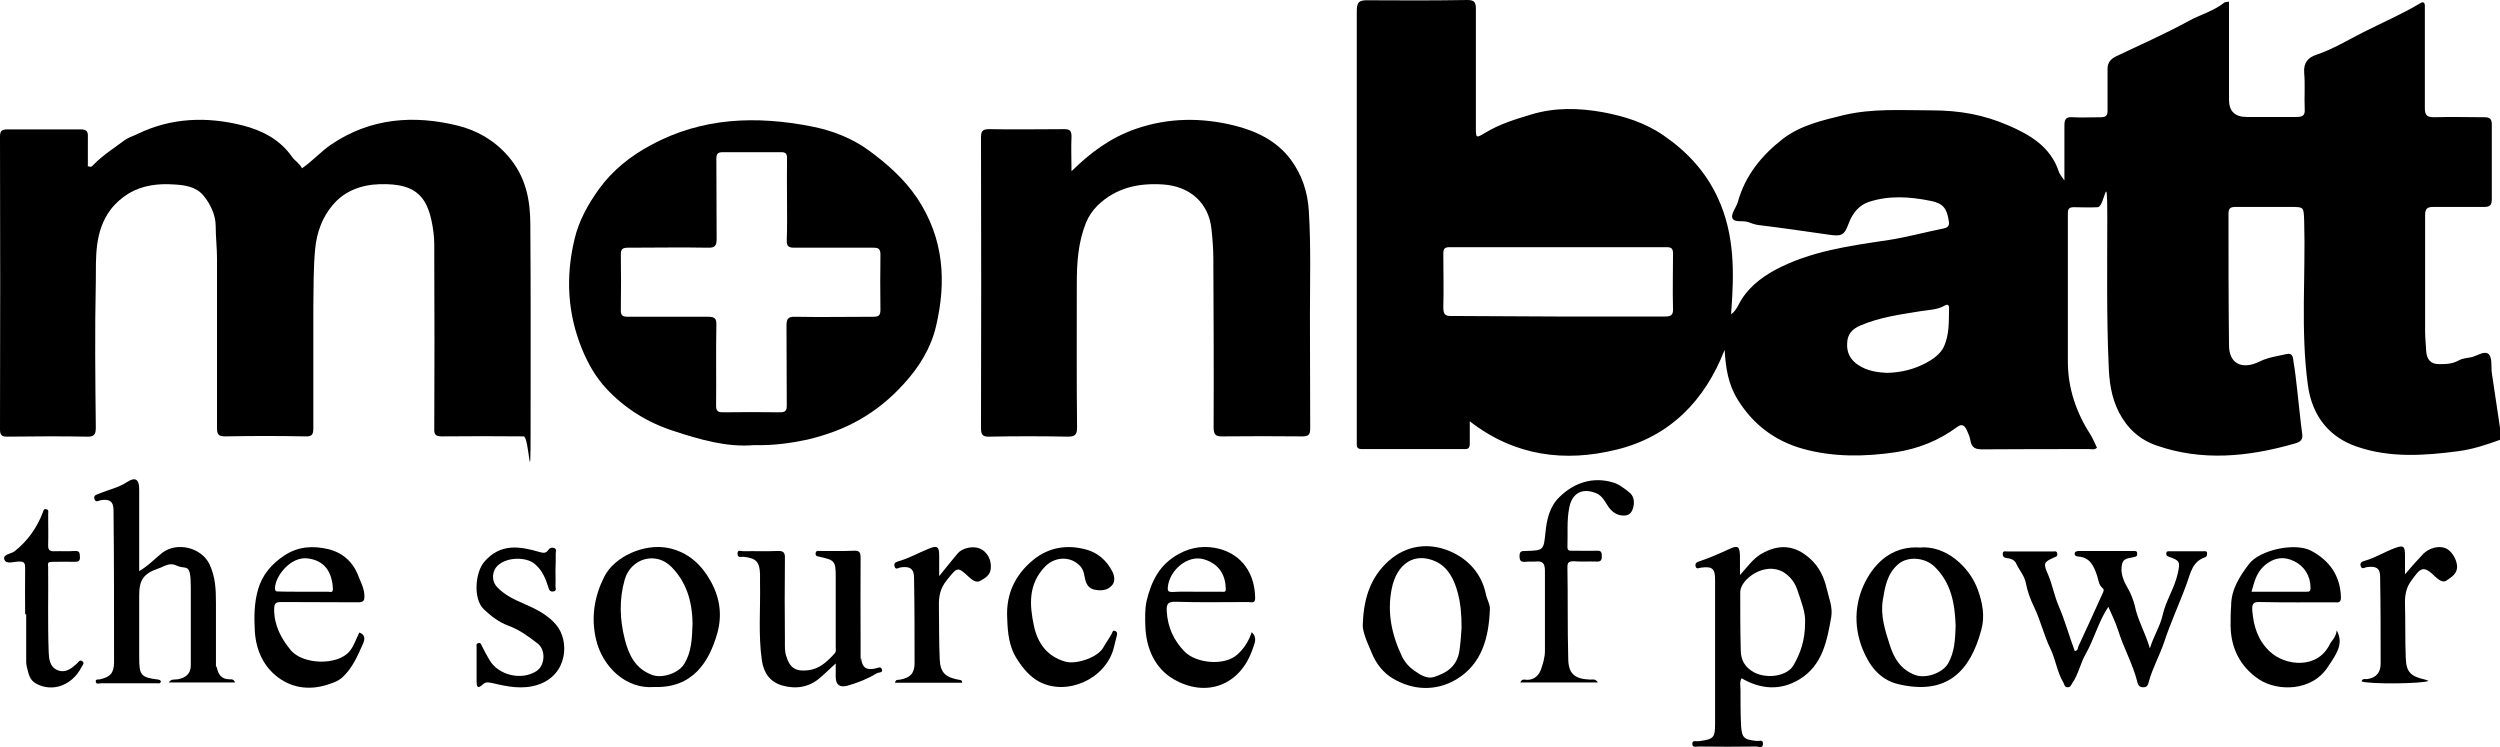
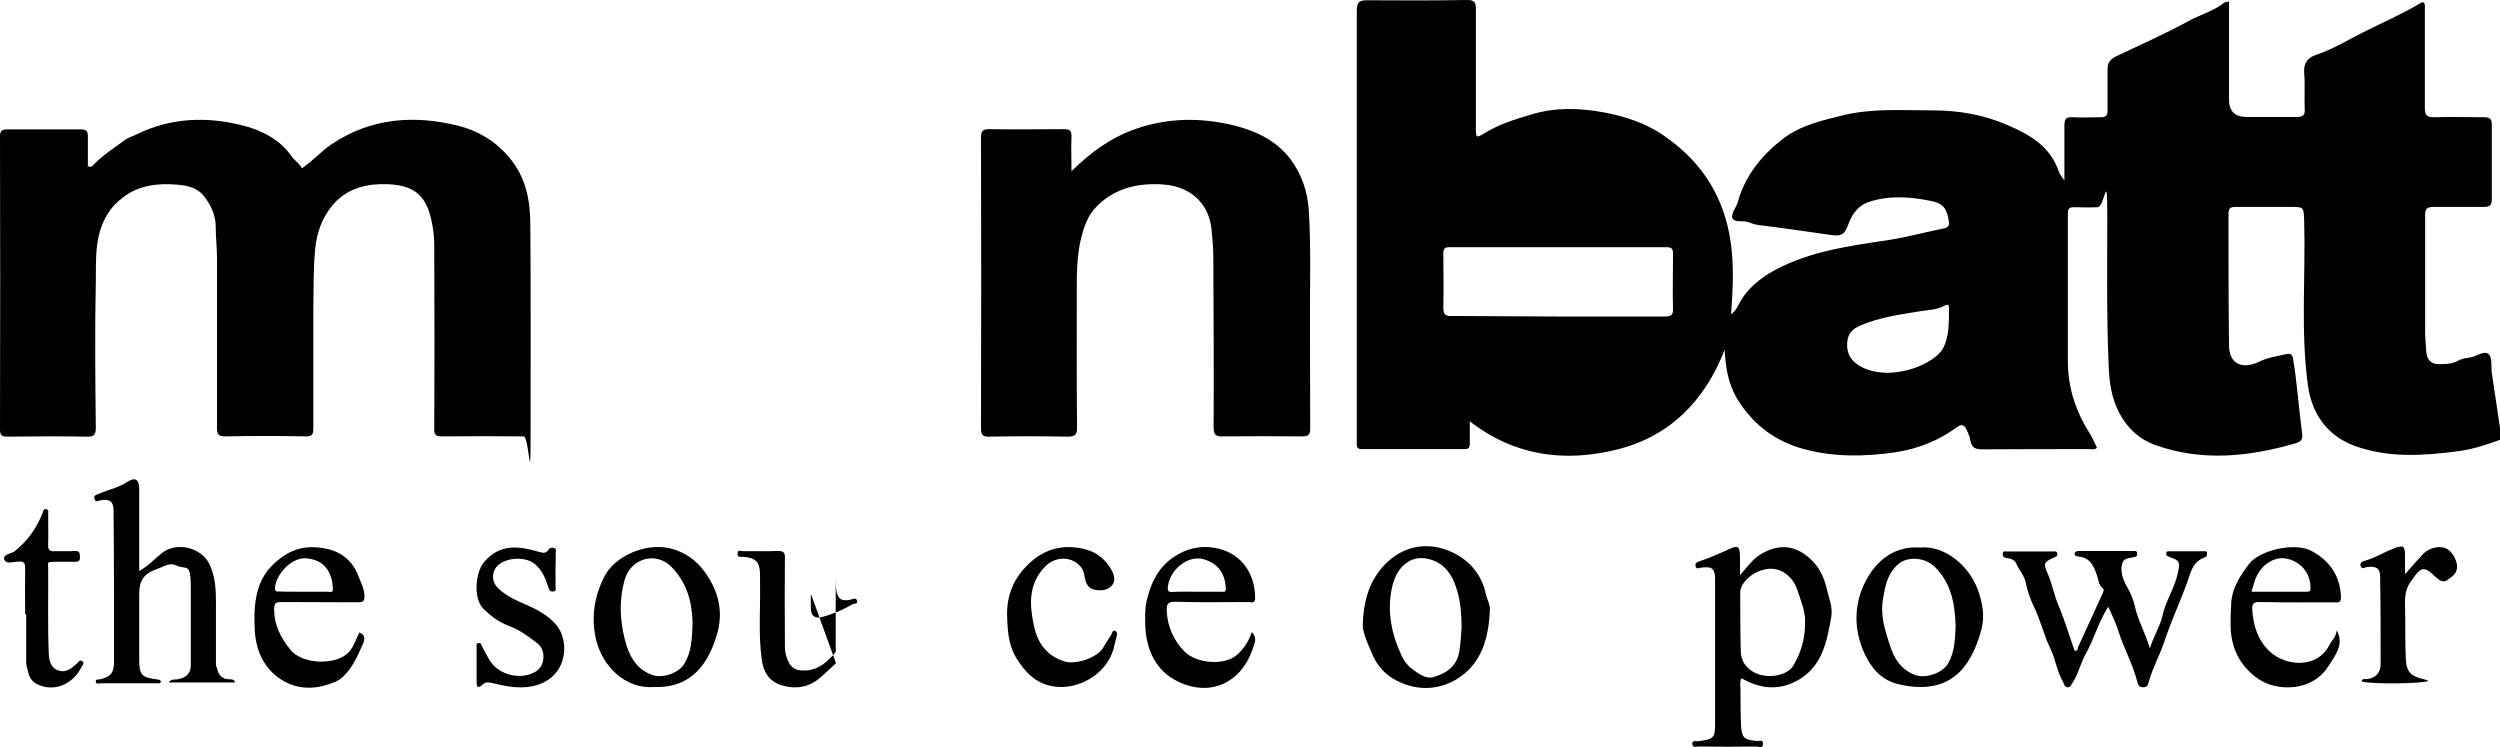
<svg xmlns="http://www.w3.org/2000/svg" id="Layer_2" version="1.1" viewBox="0 0 944.7 282.4">
  <g id="Layer_2-2">
    <g id="Layer_1-2">
      <g>
        <path d="M944.7,166.2c-5.2,1.9-10.4,3.6-15.8,4.3-12.9,1.7-26,2.6-38.5-1.8-9.9-3.4-16.7-11.2-18.3-23.2-2.8-20.6-.8-41.4-1.4-62-.2-5.3,0-5.3-5.2-5.3s-13.8,0-20.7,0c-2,0-2.7.5-2.7,2.6,0,16.6,0,33.1.2,49.7,0,6.9,4.9,9.4,11.6,6.1,3.2-1.6,6.7-2,10.1-2.8,2.6-.6,2.5,1.7,2.7,3.1.6,3.3.9,6.6,1.3,9.9.7,5.8,1.2,11.7,2,17.5.3,2.6-1.9,3-3.2,3.4-17.2,4.9-34.7,6.7-52,.6-6.1-2.1-10.9-6.3-14.1-12.5-3-5.9-3.7-11.9-3.9-18.2-.8-18.7-.5-37.3-.5-55.9s-.9-3.6-3.6-3.4c-3,.2-6,0-9,0-1.7,0-2.3.5-2.3,2.3,0,18.7,0,37.3,0,56,0,10.2,3.2,19.4,8.7,27.9.9,1.5,1.5,3.1,2.3,4.7-1,.9-2,.5-3,.5-13.4,0-26.9,0-40.3.1-2.5,0-4-.5-4.5-3.2-.2-1.4-.8-2.8-1.4-4.1-.8-1.6-1.7-2.6-3.7-1.1-6.9,5.1-14.7,8.2-23.2,9.5-11.7,1.7-23.5,1.9-35-1.3-10.4-2.9-18.7-9-24.6-18.5-3.7-5.9-4.6-12.2-5-18.9-7.5,19.3-20.8,32.8-40.8,37.7-19.4,4.8-38.4,2.6-55.5-10.7,0,3.4,0,5.9,0,8.4,0,1.6-.5,2.2-2.1,2.1h-38.7c-1.5,0-2-.6-1.9-2v-2c0-53.8,0-107.5,0-161.3,0-3.2.5-4.4,4.1-4.3C529.3.2,541.9.2,554.5,0c2.5,0,3.2.8,3.2,3.2,0,15,0,30,0,45,0,4,0,4.1,3.5,2,5.4-3.3,11.3-5.1,17.3-6.9,9.1-2.8,18.3-2.5,27.2-.9,8.1,1.5,16.1,4,23.1,8.9,8.8,6.1,15.7,13.5,20.3,23.4,6.5,14,6.2,28.5,5.1,43.2,0,.2,0,.4,0,.9,1.3-1.1,2.1-2.3,2.8-3.7,3-5.9,8-9.9,13.6-13,13.4-7.2,28.3-9.2,43.1-11.4,7-1.1,13.9-3,20.9-4.4,1.7-.4,2.1-1.2,1.8-2.8-.7-4.7-2.1-6.7-6.9-7.6-7.8-1.6-15.7-2.1-23.3.4-3.7,1.2-6.2,4.3-7.6,8.1-1.7,4.5-2.6,5-7.4,4.3-9-1.3-18-2.6-27-3.7-1.3-.2-2.5-.7-3.7-1.1-2-.7-5.2.4-5.9-1.6-.5-1.6,1.5-3.9,2.1-6,2.8-10.1,9.1-17.7,17.1-23.9,6.7-5.1,14.8-6.9,22.9-8.9,11-2.6,22-1.8,33-1.8s19.9,1.7,29,5.6c8.2,3.5,16.2,8.1,19.3,17.6.3,1,1.1,1.8,2.1,3.3,0-7.4,0-14.1,0-20.7,0-2.4.5-3.4,3.1-3.2,3.5.2,7.1,0,10.7,0,1.9,0,2.5-.7,2.5-2.5,0-5.2,0-10.5,0-15.7,0-2.5,1.2-3.8,3.2-4.8,9.2-4.4,18.6-8.5,27.5-13.4,4.4-2.4,9.4-3.7,13.4-6.9.4-.3,1-.2,1.8-.4v37.1c0,4.3,2.2,6.5,6.7,6.5s12.5,0,18.7,0c2.4,0,3.4-.5,3.2-3.1-.2-4.5.2-9.1-.2-13.6-.3-3.8,1.5-5.8,4.6-6.8,6.2-2.1,11.8-5.5,17.5-8.4,7.3-3.7,14.8-6.9,21.8-11.1,1.1-.7,1.7-.2,1.7,1v2.3c0,12.1,0,24.2,0,36.3,0,2.9.9,3.5,3.6,3.5,6.2-.2,12.4,0,18.7,0,2,0,3,.4,3,2.7,0,9.4,0,18.9,0,28.3,0,2.2-.7,2.9-2.9,2.9-6.3,0-12.7,0-19,0-2.3,0-3.3.4-3.3,3.1,0,14.7,0,29.3,0,44,0,2.4.3,4.9.4,7.3.2,3.2,1.7,5,4.8,5s5.2-.1,7.7-1.5c1.3-.7,3-.8,4.5-1.1,2.3-.5,5.1-2.7,6.7-1.1,1.3,1.4.8,4.6,1.1,7,1.1,7.4,2.2,14.7,3.3,22.1l-.2,3.3h0ZM588.4,119.6h40.7c2.2,0,3.2-.4,3.1-2.9-.2-6.9,0-13.8,0-20.7,0-1.8-.3-2.6-2.4-2.6-27.3,0-54.6,0-82,0-2,0-2.4.7-2.4,2.5,0,6.8.2,13.6,0,20.3,0,2.8.9,3.3,3.4,3.2,13.1.1,26.3.1,39.6.2h0ZM712.9,140.9c5.8-.1,10.7-1.5,15-3.8,2.4-1.3,5.2-3.2,6.5-5.8,2.3-4.7,2-9.9,2.1-14.9,0-1.2-.5-1.6-1.7-.9-2.6,1.5-5.7,1.6-8.5,2-7.9,1.3-15.9,2.3-23.3,5.5-3.1,1.3-4.9,3.3-5,6.7-.2,3.6,1.2,6.3,4.3,8.3,3.5,2.3,7.4,2.7,10.6,2.9h0Z" />
        <path d="M114.1,63.6c4.1-2.8,7.2-6.4,11.2-9.1,14.9-10,31.2-11.1,47.8-7,7.1,1.8,13.6,5.4,18.9,11.5,6.7,7.7,8.4,16.5,8.4,26,.2,25.8.1,51.5.1,77.3s-.5,2.7-2.6,2.6c-10.3-.1-20.7-.1-31,0-2.5,0-2.9-.9-2.8-3.1.1-21.7.1-43.3,0-65,0-3,.1-6-.3-9-1.7-13.2-6-18.6-20.3-18.2-7,.2-13.4,2.6-17.8,7.9-3.9,4.6-6,10.3-6.6,16.5-.7,7.3-.6,14.6-.7,22,0,15.2,0,30.4,0,45.7,0,2.4-.4,3.3-3,3.2-10.1-.2-20.2-.2-30.3,0-2.6,0-3.1-.8-3.1-3.2,0-21.3,0-42.7,0-64,0-4.1-.5-8.2-.5-12.3s-2-8.4-4.7-11.6c-2.8-3.3-7.1-3.9-11.2-4.1-5.7-.4-11.7.3-16.8,3.3-2.5,1.5-5,3.6-7,6.2-6.2,8.3-5.5,18-5.6,27.4-.4,18.3-.2,36.7,0,55,0,2.8-.8,3.5-3.5,3.4-10-.2-20-.1-30,0C.6,165,0,164.4,0,162.2.1,125.3.1,88.4,0,51.6,0,49.4.7,48.9,2.8,48.9c9.2,0,18.4,0,27.7,0,2.3,0,2.8.8,2.7,2.9,0,3.1,0,6.2,0,9.3s-.2,1.4.5,1.8c.8.4,1.2-.2,1.7-.7,3.5-3.6,7.8-6.3,11.8-9.3,1.4-1,3.2-1.5,4.8-2.3,12.8-6.2,26.3-6.6,39.7-3.2,7.1,1.8,14,5.2,18.6,11.8,1.1,1.6,3.1,2.7,3.8,4.4h0Z" />
        <path d="M404.8,64.8c7.3-7.2,14.9-12.8,24.4-16.1,12.4-4.3,24.8-4.3,37.1-1.3,8.1,2,15.9,5.6,21.3,12.7,4.4,5.9,6.6,12.5,7,19.9.8,13.2.4,26.4.4,39.6.1,14.1,0,28.2.1,42.3,0,2.3-.6,3-3,3-10-.1-20-.1-30,0-2.7.1-3.5-.6-3.5-3.4.1-21.2,0-42.4-.1-63.6,0-3.8-.3-7.5-.7-11.3-1-9.8-8-16.2-18.3-16.9-9.3-.6-17.8,1.2-24.8,8-1.9,1.9-3.3,4-4.3,6.4-3,7.4-3.5,15.2-3.5,23.1,0,18-.1,36,.1,54,0,2.8-.4,3.8-3.5,3.8-9.9-.2-19.8-.2-29.6,0-2.7.1-3.2-.8-3.2-3.4.1-36.5.1-73.1,0-109.6,0-2.4.5-3.2,3.1-3.2,9.4.2,18.9,0,28.3,0,2.2,0,2.8.6,2.8,2.8-.2,4.2,0,8.4,0,13.2h0Z" />
-         <path d="M284.9,168.2c-10.2.9-20.5-2.1-30.5-5.4-9.7-3.1-18.5-8.6-25.4-16.1-3.8-4.1-6.7-9.1-8.9-14.4-5.7-13.7-6.4-27.7-3-41.9,1.6-6.9,5.1-13.2,9.2-18.9,5.2-7.2,11.9-12.5,19.7-16.7,19.4-10.5,39.9-11.1,60.8-7,7.6,1.5,15.2,4.4,21.6,9.1,6.9,5.1,13.2,10.6,18.2,18,10.1,15.2,11.1,31.5,7.1,48.4-1.9,8.2-6.4,15.5-12.3,21.9-4.9,5.4-10.4,9.9-16.6,13.4-6.1,3.5-12.6,5.8-19.6,7.5-6.6,1.4-13.1,2.3-20.3,2.1h0ZM297.4,75.8c0-5.3-.1-10.7,0-16,0-1.7-.5-2.3-2.2-2.3-7.3,0-14.7,0-22,0-2.1,0-2.5.7-2.5,2.6.1,10,0,20,.1,30,0,2.7-.5,3.6-3.4,3.5-10-.2-20,0-30,0-2.2,0-2.8.5-2.8,2.7.1,6.9.1,13.8,0,20.7-.1,2.3.7,2.7,2.8,2.7,10,0,20,0,30,0,2.5,0,3.4.4,3.3,3.2-.2,10.1,0,20.2-.1,30.3,0,2,.5,2.6,2.6,2.6,7.2-.1,14.4-.1,21.6,0,2.1,0,2.5-.7,2.5-2.6-.1-10,0-20-.1-30,0-2.7.5-3.6,3.4-3.5,9.8.2,19.5,0,29.3,0,2.2,0,2.8-.5,2.8-2.7-.1-6.9-.1-13.8,0-20.7,0-2.3-.7-2.7-2.8-2.7-9.9,0-19.8,0-29.6,0-2.2,0-3.1-.4-3-2.9.2-4.9.1-9.9.1-14.9h0Z" />
        <path d="M657.5,217.3c3-3.3,4.9-6.1,7.9-7.9,6.8-4,12.9-3.5,18.7,1.8,3.4,3.1,5.2,7,6.2,11.3.8,3.5,2.3,6.9,1.7,10.6-1.6,9.1-3.3,18.3-12,23.6-7.1,4.3-14.5,3.9-21.9-.4-.8,1.4-.4,3-.4,4.4,0,4.4,0,8.9.2,13.3.3,4.9,1.1,5.5,6,6,.8.1,2.3-.7,2.3,1,0,2-1.6,1.1-2.5,1.1-7.2.1-14.4.1-21.7,0-.9,0-2.3.5-2.5-.8-.2-1.8,1.5-1.1,2.4-1.2,5.5-.8,6.2-1.1,6.2-6.5,0-18.2,0-36.4,0-54.6,0-4.3-1.2-5-5.3-4.5-.8.1-1.8.8-2.1-.6-.2-1.2.6-1.5,1.5-1.8,3.9-1.3,7.5-2.9,11.2-4.6,3.4-1.6,4-1,4.1,2.6v7.2h0ZM682.1,235.4c.3-3.8-1.5-8.2-3-12.7-.9-2.6-2.6-4.9-5.2-6.5-7-4.1-16.2,2.6-16.3,7.5,0,7.3,0,14.6.2,22,0,3.6,1.5,6.4,4.9,8.3,4.9,2.7,12.9,1.6,15.2-2.9,2.5-4.4,4.2-9.3,4.2-15.7h0Z" />
        <path d="M88.7,257.9h-24.9c.9-1.5,2.2-1,3.3-1.2,3-.5,5-2.1,5-5.2,0-9.9,0-19.8,0-29.6s-1.8-6.4-5.4-8.2c-2.8-1.3-4.6.4-6.8,1.1-5.6,1.9-7.3,4.3-7.3,10.1v23.7c0,6.6.7,7.4,7.2,8.2.5.1.8.2,1,.7-.2,1-1,.7-1.6.7h-21c-.7,0-1.8.5-2-.5-.2-1.3,1-.8,1.6-1,3.8-.9,5.2-2.2,5.3-6.3,0-19.2,0-38.4-.2-57.6,0-3.3-1.5-4.3-4.7-3.8-.9.1-2,1.1-2.5-.4-.5-1.6,1-1.7,1.9-2.1,3.5-1.5,7.2-2.2,10.5-4.4,3.1-2,4.5-.9,4.5,2.8v30.9c3.5-2,5.9-4.7,8.7-6.9,5.6-4.3,14.9-2,17.9,4.4,2.2,4.7,2.4,9.5,2.4,14.4,0,6.9,0,13.8,0,20.7s0,2.4.3,3.6c.5,2.8,1.7,4.7,4.9,4.7.7,0,1.6-.1,2,1.2h0Z" />
        <path d="M812.4,245c1.5-4.9,3.9-8.4,4.8-12.5,1.2-5.5,4.5-10.2,5.7-15.7,1-4.4.9-5-3.3-6.4-.8-.3-1.1-.6-1-1.3,0-.8.6-.8,1.2-.8h13c.5,0,1.2-.1,1.2.7,0,.7,0,1.3-.8,1.6-4.7,1.6-5.4,5.8-6.8,9.7-2.7,7.5-6.1,14.7-8.6,22.3-1.7,5.1-4.4,9.8-5.8,15-.3,1-.5,2.1-2,2.1-1.7.1-2.1-1-2.4-2.2-1.7-6.7-5.2-12.8-7.2-19.3-1-3.1-2.5-6.2-3.7-8.9-3.7,5.5-5.3,12.1-8.6,17.9-2,3.5-2.7,7.6-5,10.9-.5.7-.6,1.6-1.8,1.6s-1.2-1.1-1.6-1.8c-2.4-4-2.9-8.7-4.9-12.8-2.5-5.1-3.7-10.7-6.2-15.8-1.4-2.9-2.5-5.9-3.1-9.1-.6-2.8-2.5-4.8-3.6-7.2-.5-1.3-2-2-3.6-2.1-1-.1-1.6-.7-1.5-1.7,0-1.2,1.2-.8,1.8-.8h17c.7,0,1.6-.4,1.8.8.2,1.1-.6,1.2-1.3,1.5-4,1.8-4,2.2-2.1,6.6,1.6,3.8,2.3,7.9,3.9,11.6,2.4,5.6,4,11.4,6.1,17.1,1.3-.1,1.1-1.1,1.4-1.8,3.1-6.6,6.1-13.3,9.1-19.9.3-.6.7-1.5.2-1.9-1.7-1.3-1.7-3.3-2.3-5-1.2-3.5-2.6-6.8-7.1-7.1-.6,0-1.5-.4-1.3-1.2,0-.7,1-.9,1.6-.9h20.7c.7,0,1.3,0,1.3,1s-.2,1-.8,1.2c-1.8.6-4.3.2-4.9,2.7-.8,3.2.5,6.3,2,8.9,1.3,2.2,2.2,4.6,2.8,6.9,1,5.2,3.9,10,5.7,16.1h0Z" />
-         <path d="M315.9,250.6c-2.3,2.1-4.1,3.9-6,5.5-4.2,3.7-9.3,4.4-14.4,2.9-4.5-1.3-6.9-4.7-7.6-9.4-1.4-9.7-.5-19.5-.7-29.2v-3.3c-.1-4.8-1.5-6.2-6.2-6.7-.9-.1-2.2.6-2.3-1.1-.1-1.8,1.4-1,2.2-1,4.3-.1,8.7.1,13-.1,2.2-.1,2.8.7,2.7,2.8-.1,10.4-.1,20.9,0,31.3,0,1.9-.1,3.8.5,5.6,1.3,4.4,3.5,5.9,8,5.4,4.5-.4,7.5-3.3,10.3-6.4.7-.8.4-1.7.4-2.5v-26.6c0-5.7-.4-6.2-6.1-7.4-.8-.2-1.6-.2-1.5-1.3.1-1.2,1.1-.9,1.8-.9,4.2,0,8.4.1,12.7-.1,2.2-.1,2.5.8,2.5,2.7-.1,11,0,22,0,33s0,3.3.2,5c.4,3.4,1.9,4.6,5.4,3.8,1-.2,2.1-1,2.5.5.3,1.2-1.2.9-1.9,1.3-3.5,2.1-7.2,3.6-11.1,4.7q-4.4,1.2-4.5-3.2v-5.3h.1Z" />
+         <path d="M315.9,250.6c-2.3,2.1-4.1,3.9-6,5.5-4.2,3.7-9.3,4.4-14.4,2.9-4.5-1.3-6.9-4.7-7.6-9.4-1.4-9.7-.5-19.5-.7-29.2v-3.3c-.1-4.8-1.5-6.2-6.2-6.7-.9-.1-2.2.6-2.3-1.1-.1-1.8,1.4-1,2.2-1,4.3-.1,8.7.1,13-.1,2.2-.1,2.8.7,2.7,2.8-.1,10.4-.1,20.9,0,31.3,0,1.9-.1,3.8.5,5.6,1.3,4.4,3.5,5.9,8,5.4,4.5-.4,7.5-3.3,10.3-6.4.7-.8.4-1.7.4-2.5v-26.6s0,3.3.2,5c.4,3.4,1.9,4.6,5.4,3.8,1-.2,2.1-1,2.5.5.3,1.2-1.2.9-1.9,1.3-3.5,2.1-7.2,3.6-11.1,4.7q-4.4,1.2-4.5-3.2v-5.3h.1Z" />
        <path d="M515,235.4c.4-10.4,3.5-17.8,9.7-23.4,6.7-6,15.2-7.1,23.2-3.7,6.8,2.9,12,8.4,13.6,16.3.4,1.9,1.6,3.8,1.5,5.6-.4,10.7-3,20.8-12.8,26.6-7.7,4.5-16.4,4.1-24-.5-3.4-2-6.3-5.6-7.9-9.7-1.8-4.2-3.7-8.4-3.3-11.2h0ZM552.3,237.3c0-5.4-.4-9.5-1.5-13.5-1.3-4.9-3.6-9.4-8.2-11.6-8-3.7-14.8.7-16.7,10.3-1.8,8.9,0,17.4,3.9,25.6,1.1,2.2,2.7,4,4.6,5.3,2.2,1.5,4.7,3.3,7.5,2.4,4.9-1.5,8.8-4.2,9.6-10,.5-3.1.6-6.4.8-8.5h0Z" />
        <path d="M247.2,259.6c-10.6.9-19.6-7.6-22-18.1-1.9-8.3-.6-16.1,3.1-23.5,3.9-7.8,15.3-12.8,24.4-10.9,7.3,1.6,12.3,6.1,15.9,12.6,3.5,6.3,4.3,12.8,2.5,19.4-3.1,11.1-9.4,21-23.9,20.5h0ZM261.7,235.7c-.1-9-2.6-16-8-21.5-5.8-5.9-15.2-3.3-17.6,4.7-2.2,7.6-1.9,15.2,0,22.7,1.5,5.9,4,11.2,10.5,13.5,3.7,1.3,9.9-.7,12-4.3,2.7-4.4,2.9-9.3,3.1-15.1h0Z" />
        <path d="M725.4,206.9c9.7-.9,18.8,7.1,22,16,1.8,5,2.7,10,1.3,15.1-4.1,15.3-12.7,25-31.5,20.5-7-1.7-10.9-7.1-13.4-13.3-3.6-9.1-2.9-18.6,1.9-26.9,4.1-7.1,10.7-12,19.7-11.4h0ZM739,236.5c-.3-8.3-1.6-16.2-8-22.4-3.5-3.4-10-4.1-13.7-.9-4.2,3.6-5,8.6-5.8,13.4-1,5.9.8,11.5,2.6,17.1,1.6,5.1,4.2,9.4,9.7,11.4,3.9,1.4,10.1-.7,12.3-4.3,2.6-4.5,2.7-9.4,2.9-14.3h0Z" />
        <path d="M473,238.9c2.3,2.1,1,4.3.4,6.2-4.7,14-17.7,18.7-30,11.5-7-4.1-10.3-11.6-10.6-20-.1-3.2-.2-6.5.5-9.6,1.8-7.4,4.8-13.6,12-17.6,5.2-2.9,10.4-3.3,15.5-2,8.3,2.2,13.4,9.1,13.5,18.6,0,2.2-1.5,1.5-2.6,1.5-9.1,0-18.2.2-27.3-.1-3.1-.1-3.7.8-3.5,3.8.4,5.9,2.6,10.7,6.6,14.9,4.5,4.7,15.4,5.6,20.1,1.2,2.5-2.2,4.3-5.1,5.4-8.4h0ZM452,223.6h9.6c.6,0,1.6.4,1.6-1-.1-5.1-2.3-9.4-8.1-11.2-6.3-2-13.3,4.2-13.8,10.5-.2,1.7.5,1.8,1.8,1.8,2.9-.2,5.9-.1,8.9-.1h0Z" />
        <path d="M883,238.2c2.3,4.3.6,7.4-1,10.2-.6,1.1-1.5,2.3-2.2,3.4-6.2,9.8-19.5,9.4-26.2,4.9-7-4.7-10.6-11.7-10.7-20.2,0-2.6,0-5.1.2-7.6,0-6.1,3.2-11.1,6.7-15.7,4-5.4,17.4-8.3,23.5-5.1,7,3.7,11.1,9.5,11.3,17.7,0,2.3-1.4,1.8-2.6,1.8-9.2,0-18.4.1-27.7-.1-2.7-.1-3.4.4-3.2,3.3.5,5.9,2.1,11.1,6.5,15.3,6,5.7,18.1,6.8,22.7-2.5.8-1.6,2.4-2.7,2.7-5.4h0ZM850.8,223.6h20.8c1,0,1.5-.1,1.5-1.4,0-4.6-2.3-8.2-6.1-10.1-3.8-1.9-7.7-1.6-11.5,1.8-3,2.8-3.6,6-4.7,9.7h0Z" />
-         <path d="M603.8,257.9h-29.3c.6-1.6,1.8-1,2.6-1,2.9,0,4.6-2,5.3-4.2.7-2.1,1.4-4.3,1.4-6.7,0-10.1,0-20.2,0-30.3,0-2.9-.9-3.8-3.6-3.5-1.2.1-2.5-.1-3.7.1-1.7.1-2.3-.3-2.3-2.2s.9-1.9,2.3-1.9c6.9-.2,6.8-.3,7.5-7,.5-4.9,1.5-9.7,5.3-13.4,5.4-5.3,12.5-7.8,20.2-5.5,2.2.6,4.2,2.2,6,3.6,1.9,1.4,2.2,3.6,1.7,5.7-.4,1.6-1.2,3.1-3.2,3.2-2.3.1-4-.7-5.6-2.5-1.7-2-2.5-4.9-5.4-6-5.4-2.1-9,.3-10,5.5-1,4.8-.5,9.9-.7,14.9,0,1.6,1,1.4,2,1.4,3,0,6,.1,9,0,1.7-.1,2,.5,2,2.1s-.5,2.1-2.1,2c-2.8-.1-5.6.1-8.3-.1-2-.1-2.7.4-2.6,2.5.2,11.3,0,22.6.3,34,0,5.9,2.3,8,8.3,8.2.9,0,2-.4,2.9,1.1h0Z" />
        <path d="M135.8,239c2.3.9,2.1,2.6,1.4,4.2-2.1,4.7-4.1,9.5-8.1,13-1.3,1.1-2.9,1.7-4.4,2.2-6.9,2.5-13.8,1.9-19.6-2.4-5.5-4.1-8.3-10.2-8.8-17.3-.3-5.4-.3-10.7,1.2-15.9,1.6-5.6,5.1-9.7,10.1-13,5.3-3.4,10.8-3.6,16.4-2.3,5.4,1.3,9.4,4.8,11.4,10.1.9,2.4,2.2,4.6,2.3,7.4.1,2.1-.4,2.6-2.5,2.6-9.6-.1-19.1,0-28.6-.1-2.3,0-3,.2-3,2.9,0,5.9,2.6,10.8,6.2,15.2,4.5,5.6,17.8,6,22.3.5,1.7-2,2.4-4.6,3.7-7.1h0ZM115,223.6h9c.7,0,1.8.6,1.8-1.1-.3-6.4-3.2-10.8-9.7-11.5-6.2-.7-12,6.5-12.2,11.2,0,1.5.7,1.3,1.6,1.3-.1.1,9.5.1,9.5.1Z" />
        <path d="M380.6,233.6c-.5-9,2.9-16.3,9.8-22,6-4.9,13-5.9,20.2-3.9,4.3,1.2,7.7,4.2,9.8,8.4.8,1.7,1.1,3.9-.4,5.3-1.7,1.8-4.2,1.9-6.5,1.4-1.9-.4-2.9-1.8-3.4-3.7-.4-1.6-.4-3.2-1.6-4.8-3.4-4.2-9.6-4.2-13.5-.3-6.5,6.7-6,14.5-4.3,22.5,1.4,6.5,4.9,11.5,11.8,13.5,4.1,1.2,12.3-1.5,14.4-5.3,1-1.8,2.2-3.4,3.2-5.2.3-.6.3-1.4,1.2-1.1,1,.3.9,1.2.7,1.9-.4,1.6-.8,3.2-1.2,4.8-3.2,11.6-17.8,18.1-28.3,12.4-3.2-1.8-5.7-4.6-7.9-8-3.4-5-3.8-10.4-4-15.9h0Z" />
        <path d="M209.9,215.4c0,2,.1,4,0,6,0,.8.6,1.9-.8,2.1-1.3.2-1.6-.6-1.9-1.6-1-3.2-2.2-6.2-4.9-8.6-3.8-3.5-13.1-2.7-15.4,2-1,2.2-.8,4.6.9,6.5,2.8,3,6.4,4.7,10.1,6.3,4.4,1.9,8.9,4.1,12.1,7.8,5.4,6.1,4.6,19.3-6.9,22.9-5.6,1.8-11.2.7-16.7-.6-1.4-.3-2.7-.7-3.8.3-2.2,2.1-2.5,1-2.5-1.2v-12.7c0-.6-.3-1.4.7-1.6.8-.2,1,.4,1.3,1.1.9,1.8,1.8,3.5,2.8,5.2,3.3,5.8,12.1,8,17.8,4.3,3.3-2.1,3.6-8,.5-10.4-3.5-2.7-7-5.3-11.2-6.8-3.5-1.3-6.6-3.7-9.2-6.2-4.1-3.9-3.2-14,.2-17.9,6.1-7.1,13.4-5.9,20.9-3.7,1.6.5,2.5.4,3.3-.8.6-.9,1.5-1,2.3-.7.9.4.5,1.4.5,2.1,0,2,0,4.1-.1,6.2h0Z" />
-         <path d="M354.9,217.7c2.7-3.3,4.8-6,7-8.6,1.8-2.1,5.9-2.9,8.4-1.8,2.8,1.2,4.4,4.3,4.1,7.5-.2,2.6-2.2,3.7-4,4.7-1.4.8-2.9-.2-4.2-1.4-4.5-4.2-4.4-3.8-8.4,1.1-2.6,3.2-3.1,6.3-3,10,.1,6.6,0,13.3.3,19.9.2,5.1,2.2,6.9,7.4,7.8.6.1,1.1.1,1.1,1.1h-25.4c.3-1.5,1.3-1,2-1.2,3.7-.7,5.4-2.3,5.4-6.2,0-10.8,0-21.5-.2-32.3,0-3.4-1.6-4.4-5-3.9-.9.1-2,1.2-2.4-.5-.3-1.4.9-1.6,1.8-1.9,3.8-1.1,7.3-3.1,11-4.6,3.4-1.4,4.1-.9,4.1,2.6v7.7h0Z" />
        <path d="M908.9,216.9c2.4-2.8,4.5-5.2,6.8-7.6,2.1-2.1,5.6-3.2,8.3-2.2,2.4.9,4.4,4.3,4.5,7,0,2.8-2.2,4-3.9,5.2-1.4,1.1-3.1-.2-4.5-1.5-4.7-4.7-5.7-2.8-9.1,1.9-1.9,2.6-2.3,5.6-2.2,8.8.2,6.8,0,13.6.3,20.3.2,5.2,1.9,6.8,7.3,8,.4.1.8.3,1.3.5-2.3,1.1-22.3,1.3-25.3.2.3-1.3,1.5-.8,2.2-.9,3.5-.5,5-2.7,5-5.8,0-11,0-22-.2-33,0-3.1-1.6-4-5-3.5-.8.1-1.8,1-2.3-.3s.4-1.8,1.5-2.1c4-1.1,7.5-3.4,11.4-4.8,3.2-1.2,3.8-.7,3.8,2.7v7.1h.1Z" />
        <path d="M9.5,232c0-5.8-.1-11.6,0-17.3,0-1.7-.2-2.6-2.3-2.5-1.9,0-4.7,1.1-5.5-.6-.9-2.1,2.4-2.3,3.7-3.2,5.1-4,8.5-8.9,10.8-14.8.2-.6.3-1.4,1.2-1.2,1.2.2.8,1.2.8,1.9,0,3.9.1,7.8,0,11.6-.1,1.9.6,2.5,2.4,2.4,2.5-.1,5.1.1,7.7-.1,1.9-.1,1.8.9,1.9,2.2.1,1.5-.5,1.9-1.9,1.9-2.7-.1-5.3,0-8,0s-2.1.5-2.1,2.1c.1,10.7-.2,21.3.2,32,.1,2.4.3,5.7,3.5,6.9,2.9,1.1,5.1-.7,7.1-2.5.6-.6,1.1-1.6,2-1,1.2.7.1,1.6-.2,2.3-3.5,6.8-10.8,9.6-17,6.3-2.9-1.5-3-4.1-3.7-6.6-.1-.5-.2-1.1-.2-1.6v-18l-.4-.2h0Z" />
      </g>
    </g>
  </g>
</svg>